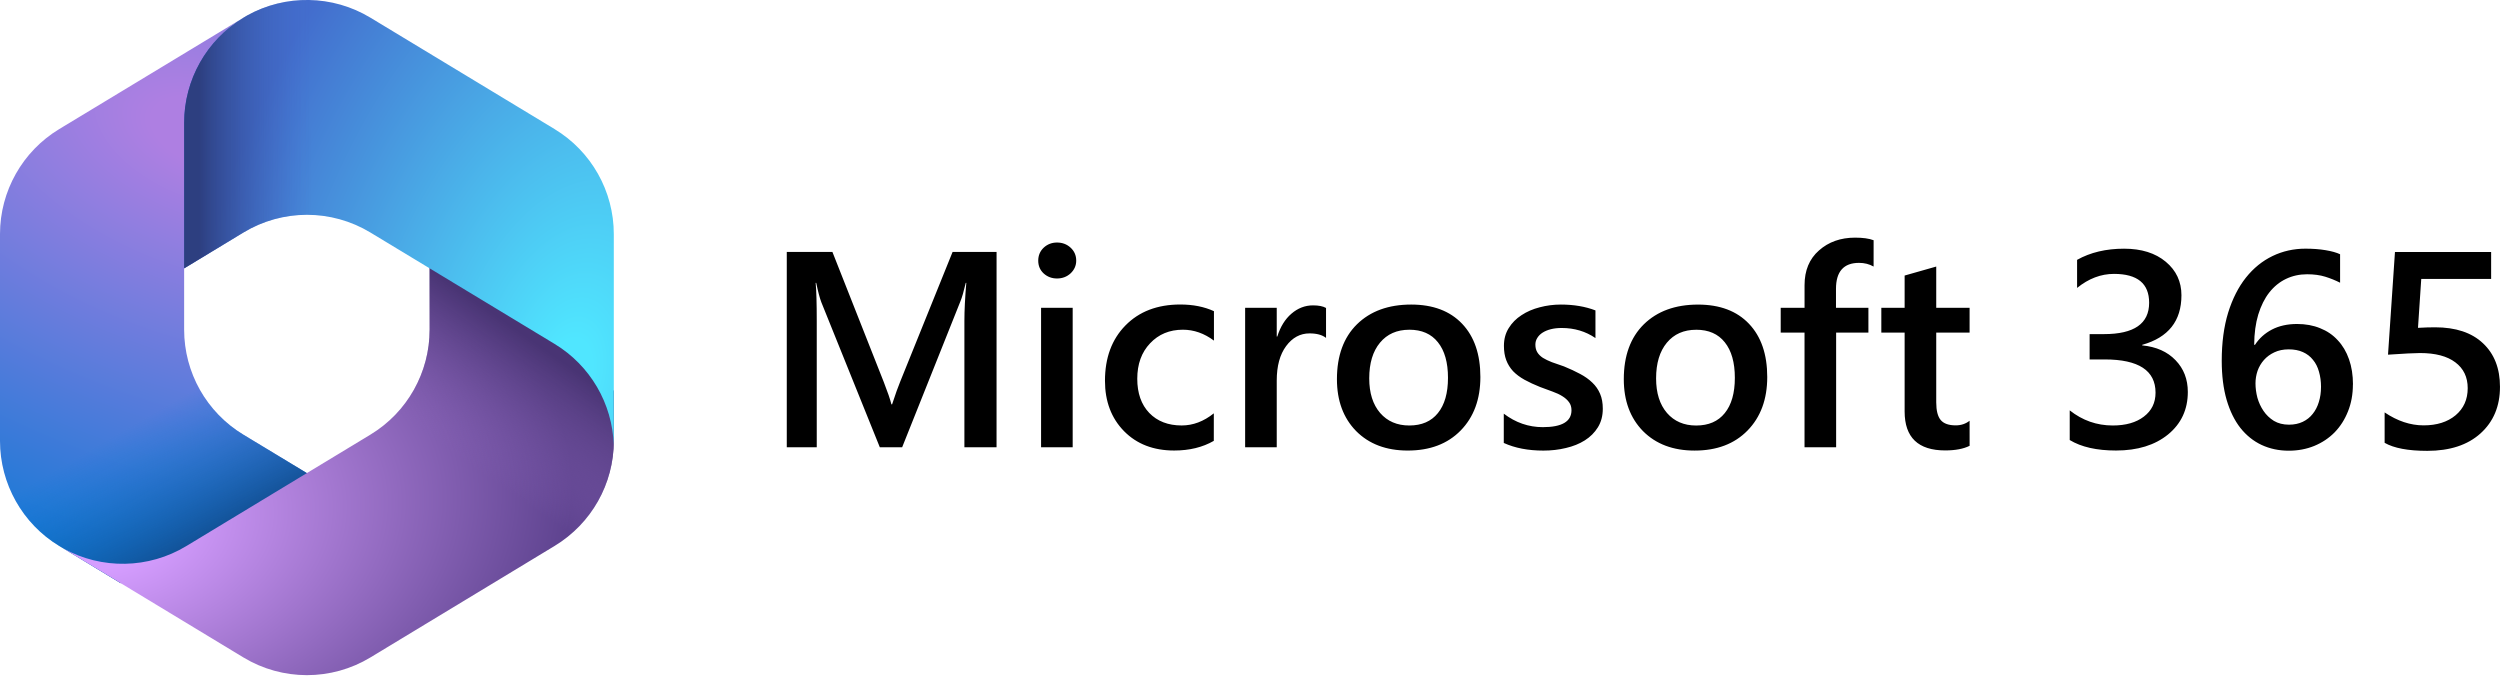
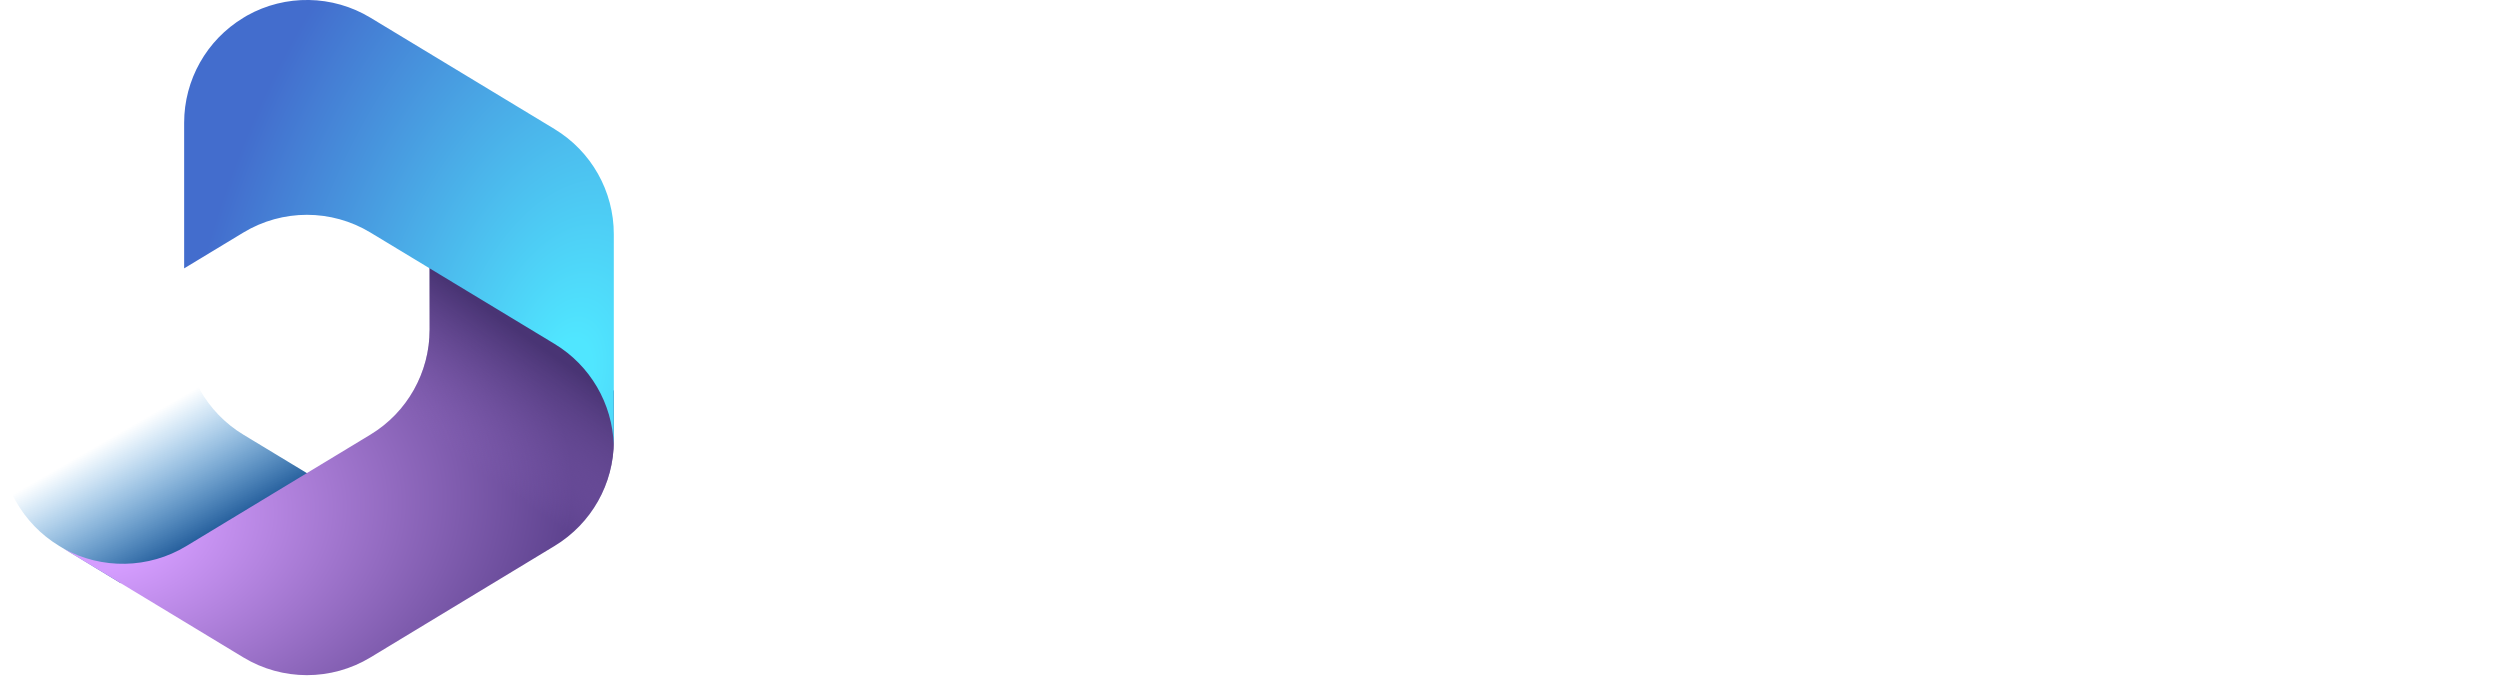
<svg xmlns="http://www.w3.org/2000/svg" xmlns:xlink="http://www.w3.org/1999/xlink" width="101.172mm" height="27.339mm" viewBox="0 0 101.172 27.339" version="1.1" id="svg1">
  <defs id="defs1">
    <radialGradient id="paint0_radial_2994_8373" cx="0" cy="0" r="1" gradientUnits="userSpaceOnUse" gradientTransform="matrix(-11.7,31.247,-54.501,-20.408,17.419,10.638)">
      <stop offset="0.064" stop-color="#AE7FE2" id="stop8" />
      <stop offset="1" stop-color="#0078D4" id="stop9" />
    </radialGradient>
    <linearGradient id="paint1_linear_2994_8373" x1="17.512" y1="37.868" x2="12.751" y2="29.635" gradientUnits="userSpaceOnUse">
      <stop offset="0" stop-color="#114A8B" id="stop10" />
      <stop offset="1" stop-color="#0078D4" stop-opacity="0" id="stop11" />
    </linearGradient>
    <radialGradient id="paint2_radial_2994_8373" cx="0" cy="0" r="1" gradientUnits="userSpaceOnUse" gradientTransform="matrix(30.72,-4.518,2.985,20.292,10.43,36.351)">
      <stop offset="0.134" stop-color="#D59DFF" id="stop12" />
      <stop offset="1" stop-color="#5E438F" id="stop13" />
    </radialGradient>
    <linearGradient id="paint3_linear_2994_8373" x1="40.357" y1="25.377" x2="35.255" y2="32.692" gradientUnits="userSpaceOnUse">
      <stop offset="0" stop-color="#493474" id="stop14" />
      <stop offset="1" stop-color="#8C66BA" stop-opacity="0" id="stop15" />
    </linearGradient>
    <radialGradient id="paint4_radial_2994_8373" cx="0" cy="0" r="1" gradientUnits="userSpaceOnUse" gradientTransform="matrix(-24.158,-6.126,10.312,-40.668,41.055,26.504)">
      <stop offset="0.058" stop-color="#50E6FF" id="stop16" />
      <stop offset="1" stop-color="#436DCD" id="stop17" />
    </radialGradient>
    <linearGradient id="paint5_linear_2994_8373" x1="16.976" y1="3.057" x2="24.487" y2="3.057" gradientUnits="userSpaceOnUse">
      <stop offset="0" stop-color="#2D3F80" id="stop18" />
      <stop offset="1" stop-color="#436DCD" stop-opacity="0" id="stop19" />
    </linearGradient>
    <radialGradient id="paint6_radial_2994_8373" cx="0" cy="0" r="1" gradientUnits="userSpaceOnUse" gradientTransform="matrix(-24.158,-6.126,10.312,-40.668,41.055,26.504)">
      <stop offset="0.058" stop-color="#50E6FF" id="stop20" />
      <stop offset="1" stop-color="#436DCD" id="stop21" />
    </radialGradient>
    <linearGradient xlink:href="#paint5_linear_2994_8373" id="linearGradient1" gradientUnits="userSpaceOnUse" x1="16.976" y1="3.057" x2="24.487" y2="3.057" />
    <linearGradient xlink:href="#paint5_linear_2994_8373" id="linearGradient2" gradientUnits="userSpaceOnUse" x1="16.976" y1="3.057" x2="24.487" y2="3.057" />
  </defs>
  <g id="layer1" transform="translate(-22.813,-16.841)">
    <g id="g3">
-       <path style="font-weight:600;font-size:11.289px;font-family:'Segoe UI';-inkscape-font-specification:'Segoe UI Semi-Bold';stroke-width:0.265" d="m 63.142,34.941 h -1.301 v -5.115 q 0,-0.628 0.077,-1.538 h -0.022 q -0.121,0.518 -0.215,0.744 l -2.359,5.909 H 58.418 l -2.365,-5.865 q -0.099,-0.259 -0.209,-0.788 h -0.022 q 0.044,0.474 0.044,1.549 v 5.104 h -1.213 v -7.904 h 1.847 l 2.078,5.264 q 0.237,0.606 0.309,0.904 h 0.028 q 0.204,-0.623 0.331,-0.926 l 2.117,-5.242 h 1.78 z m 2.447,-6.83 q -0.314,0 -0.54,-0.204 -0.22,-0.204 -0.22,-0.518 0,-0.314 0.22,-0.524 0.226,-0.209 0.54,-0.209 0.325,0 0.551,0.209 0.226,0.209 0.226,0.524 0,0.298 -0.226,0.513 -0.226,0.209 -0.551,0.209 z m 0.634,6.83 h -1.279 v -5.644 h 1.279 z m 5.711,-0.259 q -0.678,0.391 -1.604,0.391 -1.257,0 -2.028,-0.783 -0.772,-0.788 -0.772,-2.039 0,-1.395 0.827,-2.238 0.832,-0.849 2.221,-0.849 0.772,0 1.362,0.27 v 1.191 q -0.59,-0.441 -1.257,-0.441 -0.81,0 -1.328,0.551 -0.518,0.546 -0.518,1.433 0,0.876 0.485,1.384 0.491,0.507 1.312,0.507 0.689,0 1.301,-0.491 z m 4.542,-4.167 q -0.232,-0.182 -0.667,-0.182 -0.568,0 -0.948,0.513 -0.38,0.513 -0.38,1.395 v 2.701 H 73.202 v -5.644 h 1.279 v 1.163 h 0.022 q 0.187,-0.595 0.573,-0.926 0.391,-0.336 0.871,-0.336 0.347,0 0.529,0.105 z m 3.307,4.559 q -1.306,0 -2.089,-0.788 -0.777,-0.794 -0.777,-2.1 0,-1.422 0.81,-2.221 0.816,-0.799 2.194,-0.799 1.323,0 2.062,0.777 0.739,0.777 0.739,2.155 0,1.35 -0.799,2.166 -0.794,0.81 -2.139,0.81 z m 0.061,-4.889 q -0.75,0 -1.185,0.524 -0.435,0.524 -0.435,1.444 0,0.887 0.441,1.4 0.441,0.507 1.18,0.507 0.755,0 1.158,-0.502 0.408,-0.502 0.408,-1.428 0,-0.932 -0.408,-1.439 -0.402,-0.507 -1.158,-0.507 z m 3.825,4.581 v -1.185 q 0.717,0.546 1.582,0.546 1.158,0 1.158,-0.684 0,-0.193 -0.099,-0.325 -0.099,-0.138 -0.27,-0.243 -0.165,-0.105 -0.397,-0.187 -0.226,-0.083 -0.507,-0.187 -0.347,-0.138 -0.628,-0.292 -0.276,-0.154 -0.463,-0.347 -0.182,-0.198 -0.276,-0.446 -0.094,-0.248 -0.094,-0.579 0,-0.408 0.193,-0.717 0.193,-0.314 0.518,-0.524 0.325,-0.215 0.739,-0.32 0.413,-0.11 0.854,-0.11 0.783,0 1.4,0.237 v 1.119 q -0.595,-0.408 -1.367,-0.408 -0.243,0 -0.441,0.05 -0.193,0.05 -0.331,0.138 -0.138,0.088 -0.215,0.215 -0.077,0.121 -0.077,0.27 0,0.182 0.077,0.309 0.077,0.127 0.226,0.226 0.154,0.094 0.364,0.176 0.215,0.077 0.491,0.171 0.364,0.149 0.65,0.303 0.292,0.154 0.496,0.353 0.204,0.193 0.314,0.452 0.11,0.254 0.11,0.606 0,0.43 -0.198,0.75 -0.198,0.32 -0.529,0.529 -0.331,0.209 -0.766,0.309 -0.43,0.105 -0.91,0.105 -0.926,0 -1.604,-0.309 z m 7.723,0.309 q -1.306,0 -2.089,-0.788 -0.777,-0.794 -0.777,-2.1 0,-1.422 0.81,-2.221 0.816,-0.799 2.194,-0.799 1.323,0 2.062,0.777 0.739,0.777 0.739,2.155 0,1.35 -0.799,2.166 -0.794,0.81 -2.139,0.81 z m 0.061,-4.889 q -0.75,0 -1.185,0.524 -0.435,0.524 -0.435,1.444 0,0.887 0.441,1.4 0.441,0.507 1.18,0.507 0.755,0 1.158,-0.502 0.408,-0.502 0.408,-1.428 0,-0.932 -0.408,-1.439 -0.402,-0.507 -1.158,-0.507 z m 7.182,-2.558 q -0.259,-0.149 -0.59,-0.149 -0.932,0 -0.932,1.053 v 0.766 h 1.312 v 1.003 h -1.306 v 4.641 h -1.279 V 30.3 H 94.876 v -1.003 h 0.965 v -0.915 q 0,-0.893 0.584,-1.406 0.584,-0.518 1.461,-0.518 0.474,0 0.75,0.105 z m 3.886,7.254 q -0.375,0.187 -0.987,0.187 -1.643,0 -1.643,-1.576 v -3.192 h -0.943 v -1.003 h 0.943 v -1.306 l 1.279,-0.364 v 1.67 h 1.35 v 1.003 h -1.35 v 2.822 q 0,0.502 0.182,0.717 0.182,0.215 0.606,0.215 0.325,0 0.562,-0.187 z m 4.051,-0.232 v -1.202 q 0.772,0.612 1.742,0.612 0.788,0 1.257,-0.358 0.474,-0.358 0.474,-0.97 0,-1.345 -2.056,-1.345 h -0.612 v -1.025 h 0.584 q 1.825,0 1.825,-1.268 0,-1.169 -1.422,-1.169 -0.794,0 -1.494,0.568 v -1.136 q 0.805,-0.452 1.902,-0.452 1.053,0 1.687,0.529 0.634,0.529 0.634,1.356 0,1.56 -1.588,2.006 v 0.022 q 0.854,0.083 1.35,0.601 0.496,0.513 0.496,1.284 0,1.064 -0.799,1.72 -0.799,0.65 -2.106,0.65 -1.174,0 -1.874,-0.424 z m 11.46,-2.249 q 0,0.595 -0.198,1.086 -0.193,0.491 -0.54,0.849 -0.347,0.353 -0.827,0.551 -0.474,0.193 -1.031,0.193 -0.595,0 -1.097,-0.232 -0.496,-0.232 -0.86,-0.689 -0.358,-0.458 -0.557,-1.136 -0.198,-0.684 -0.198,-1.582 0,-1.097 0.259,-1.946 0.265,-0.849 0.722,-1.422 0.458,-0.573 1.075,-0.871 0.617,-0.298 1.334,-0.298 0.446,0 0.81,0.061 0.369,0.061 0.59,0.165 v 1.152 q -0.281,-0.143 -0.601,-0.243 -0.32,-0.099 -0.733,-0.099 -0.463,0 -0.854,0.187 -0.391,0.187 -0.678,0.551 -0.281,0.358 -0.446,0.893 -0.16,0.529 -0.165,1.224 h 0.033 q 0.254,-0.391 0.684,-0.617 0.435,-0.226 1.02,-0.226 0.518,0 0.932,0.171 0.419,0.165 0.711,0.485 0.298,0.314 0.458,0.772 0.16,0.452 0.16,1.02 z m -1.29,0.105 q 0,-0.342 -0.083,-0.623 -0.077,-0.281 -0.243,-0.48 -0.16,-0.204 -0.408,-0.314 -0.243,-0.11 -0.573,-0.11 -0.331,0 -0.584,0.121 -0.248,0.116 -0.419,0.309 -0.171,0.193 -0.259,0.441 -0.083,0.248 -0.083,0.507 0,0.281 0.077,0.579 0.083,0.292 0.248,0.535 0.165,0.243 0.419,0.402 0.259,0.154 0.612,0.154 0.314,0 0.557,-0.116 0.243,-0.116 0.402,-0.32 0.165,-0.204 0.248,-0.48 0.088,-0.281 0.088,-0.606 z m 2.574,2.254 v -1.229 q 0.777,0.524 1.576,0.524 0.805,0 1.295,-0.408 0.491,-0.413 0.491,-1.097 0,-0.672 -0.502,-1.047 -0.496,-0.375 -1.428,-0.375 -0.32,0 -1.295,0.066 l 0.281,-4.156 h 3.892 v 1.091 h -2.828 l -0.132,1.979 q 0.38,-0.022 0.689,-0.022 1.257,0 1.94,0.645 0.689,0.645 0.689,1.764 0,1.174 -0.788,1.885 -0.783,0.706 -2.155,0.706 -1.158,0 -1.725,-0.325 z" id="text1" aria-label="Microsoft 365" />
      <g style="fill:none" id="g1" transform="matrix(0.621,0,0,0.621,22.1,15.597)">
        <g id="g2" transform="translate(-2.852)">
-           <path d="m 20.084,3.026 -0.225,0.136 c -0.357,0.216 -0.694,0.458 -1.008,0.722 L 19.499,3.428 H 25 L 26,11 l -5,5 -5,3.475 v 4.008 c 0,2.799 1.463,5.394 3.857,6.844 L 25.121,33.513 14,40 H 11.855 L 7.857,37.58 C 5.463,36.131 4,33.535 4,30.736 V 17.261 C 4,14.461 5.464,11.864 7.86,10.415 L 19.86,3.157 c 0.074,-0.045 0.149,-0.089 0.225,-0.131 z" fill="url(#paint0_radial_2994_8373)" id="path1" style="fill:url(#paint0_radial_2994_8373)" />
          <path d="m 20.084,3.026 -0.225,0.136 c -0.357,0.216 -0.694,0.458 -1.008,0.722 L 19.499,3.428 H 25 L 26,11 l -5,5 -5,3.475 v 4.008 c 0,2.799 1.463,5.394 3.857,6.844 L 25.121,33.513 14,40 H 11.855 L 7.857,37.58 C 5.463,36.131 4,33.535 4,30.736 V 17.261 C 4,14.461 5.464,11.864 7.86,10.415 L 19.86,3.157 c 0.074,-0.045 0.149,-0.089 0.225,-0.131 z" fill="url(#paint1_linear_2994_8373)" id="path2" style="fill:url(#paint1_linear_2994_8373)" />
          <path d="m 32,19 v 4.48 c 0,2.799 -1.463,5.394 -3.857,6.844 l -12,7.264 c -2.455,1.486 -5.509,1.54 -8.007,0.161 l 11.722,7.095 c 2.547,1.542 5.739,1.542 8.285,0 l 12,-7.264 c 2.394,-1.449 3.857,-4.045 3.857,-6.844 V 27.5 l -1,-1.5 z" fill="url(#paint2_radial_2994_8373)" id="path3" style="fill:url(#paint2_radial_2994_8373)" />
          <path d="m 32,19 v 4.48 c 0,2.799 -1.463,5.394 -3.857,6.844 l -12,7.264 c -2.455,1.486 -5.509,1.54 -8.007,0.161 l 11.722,7.095 c 2.547,1.542 5.739,1.542 8.285,0 l 12,-7.264 c 2.394,-1.449 3.857,-4.045 3.857,-6.844 V 27.5 l -1,-1.5 z" fill="url(#paint3_linear_2994_8373)" id="path4" style="fill:url(#paint3_linear_2994_8373)" />
          <path d="m 40.141,10.415 -12,-7.259 C 25.674,1.665 22.602,1.618 20.098,3.018 l -0.238,0.144 C 17.464,4.611 16,7.208 16,10.008 v 9.484 l 3.86,-2.335 c 2.546,-1.54 5.735,-1.54 8.281,0 l 12,7.258 c 2.321,1.404 3.767,3.884 3.855,6.583 C 43.999,30.911 44,30.824 44,30.736 V 17.261 c 0,-2.8 -1.464,-5.396 -3.86,-6.845 z" fill="url(#paint4_radial_2994_8373)" id="path5" style="fill:url(#paint4_radial_2994_8373)" />
-           <path d="m 40.141,10.415 -12,-7.259 C 25.674,1.665 22.602,1.618 20.098,3.018 l -0.238,0.144 C 17.464,4.611 16,7.208 16,10.008 v 9.484 l 3.86,-2.335 c 2.546,-1.54 5.735,-1.54 8.281,0 l 12,7.258 c 2.321,1.404 3.767,3.884 3.855,6.583 C 43.999,30.911 44,30.824 44,30.736 V 17.261 c 0,-2.8 -1.464,-5.396 -3.86,-6.845 z" fill="url(#paint5_linear_2994_8373)" id="path6" style="fill:url(#linearGradient1)" />
-           <path d="M 4.004,30.998 Z" fill="url(#paint6_radial_2994_8373)" id="path7" style="fill:url(#paint6_radial_2994_8373)" />
-           <path d="M 4.004,30.998 Z" fill="url(#paint7_linear_2994_8373)" id="path8" style="fill:url(#linearGradient2)" />
        </g>
      </g>
    </g>
  </g>
</svg>